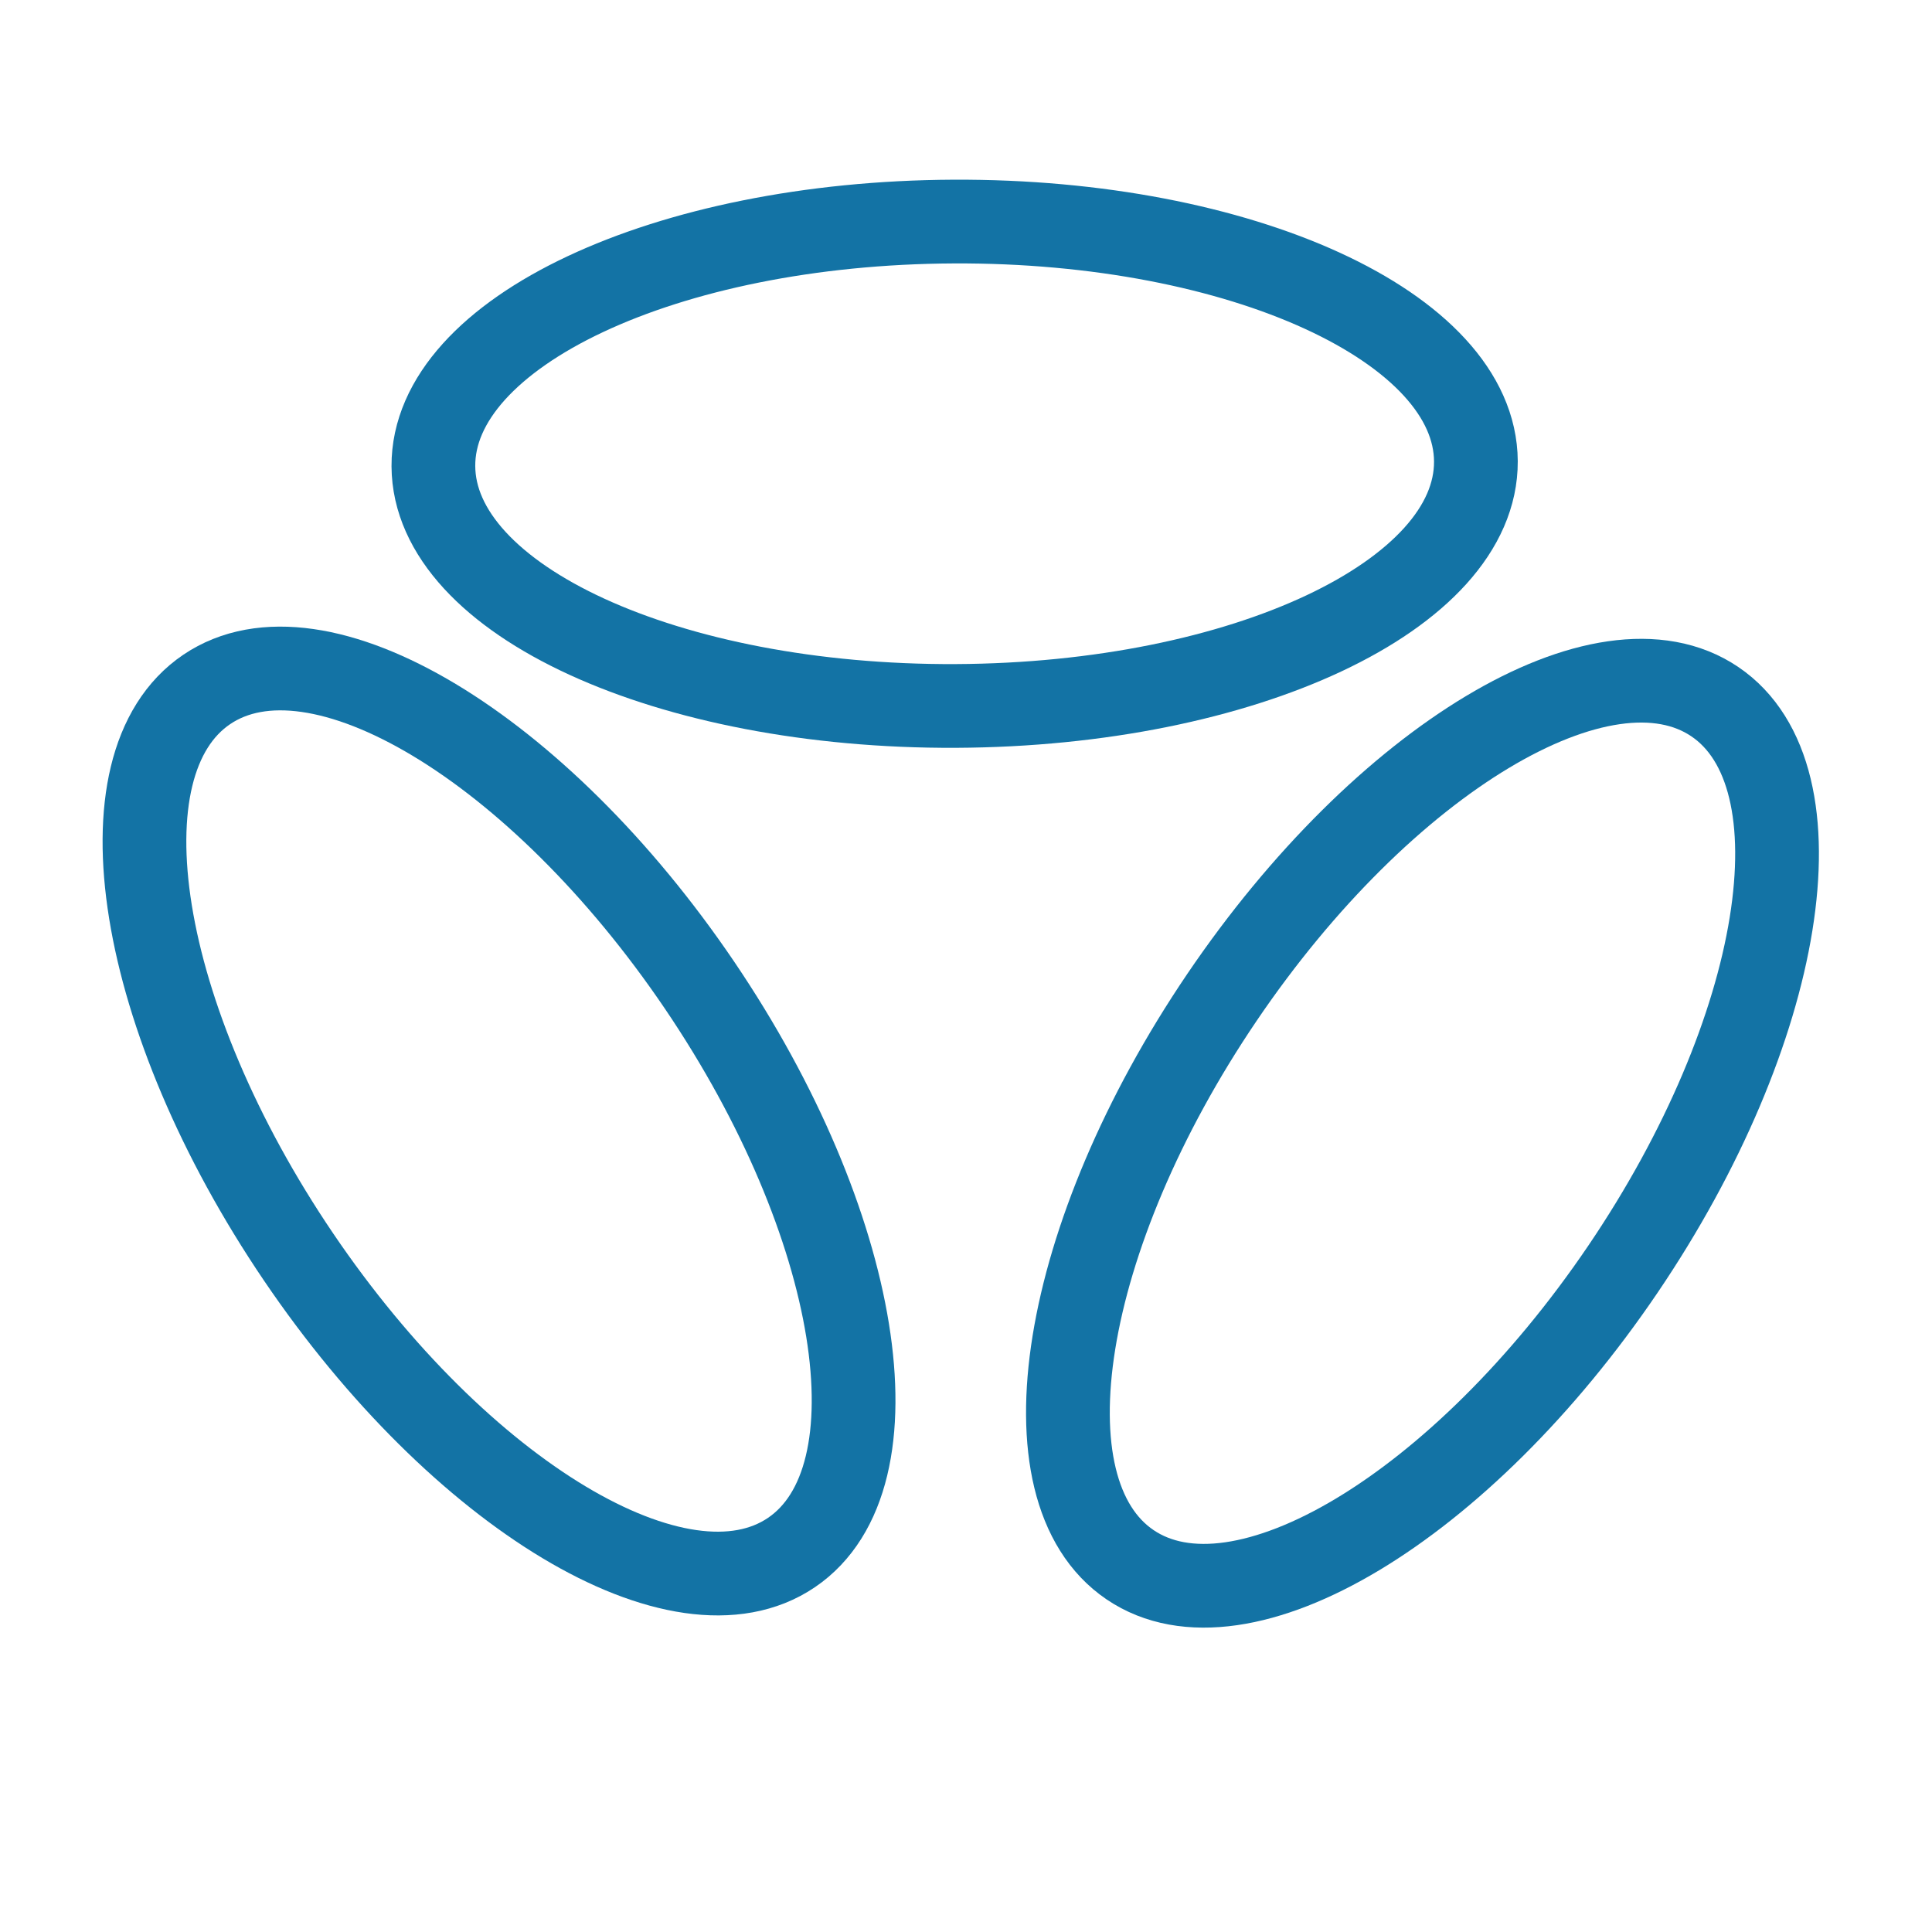
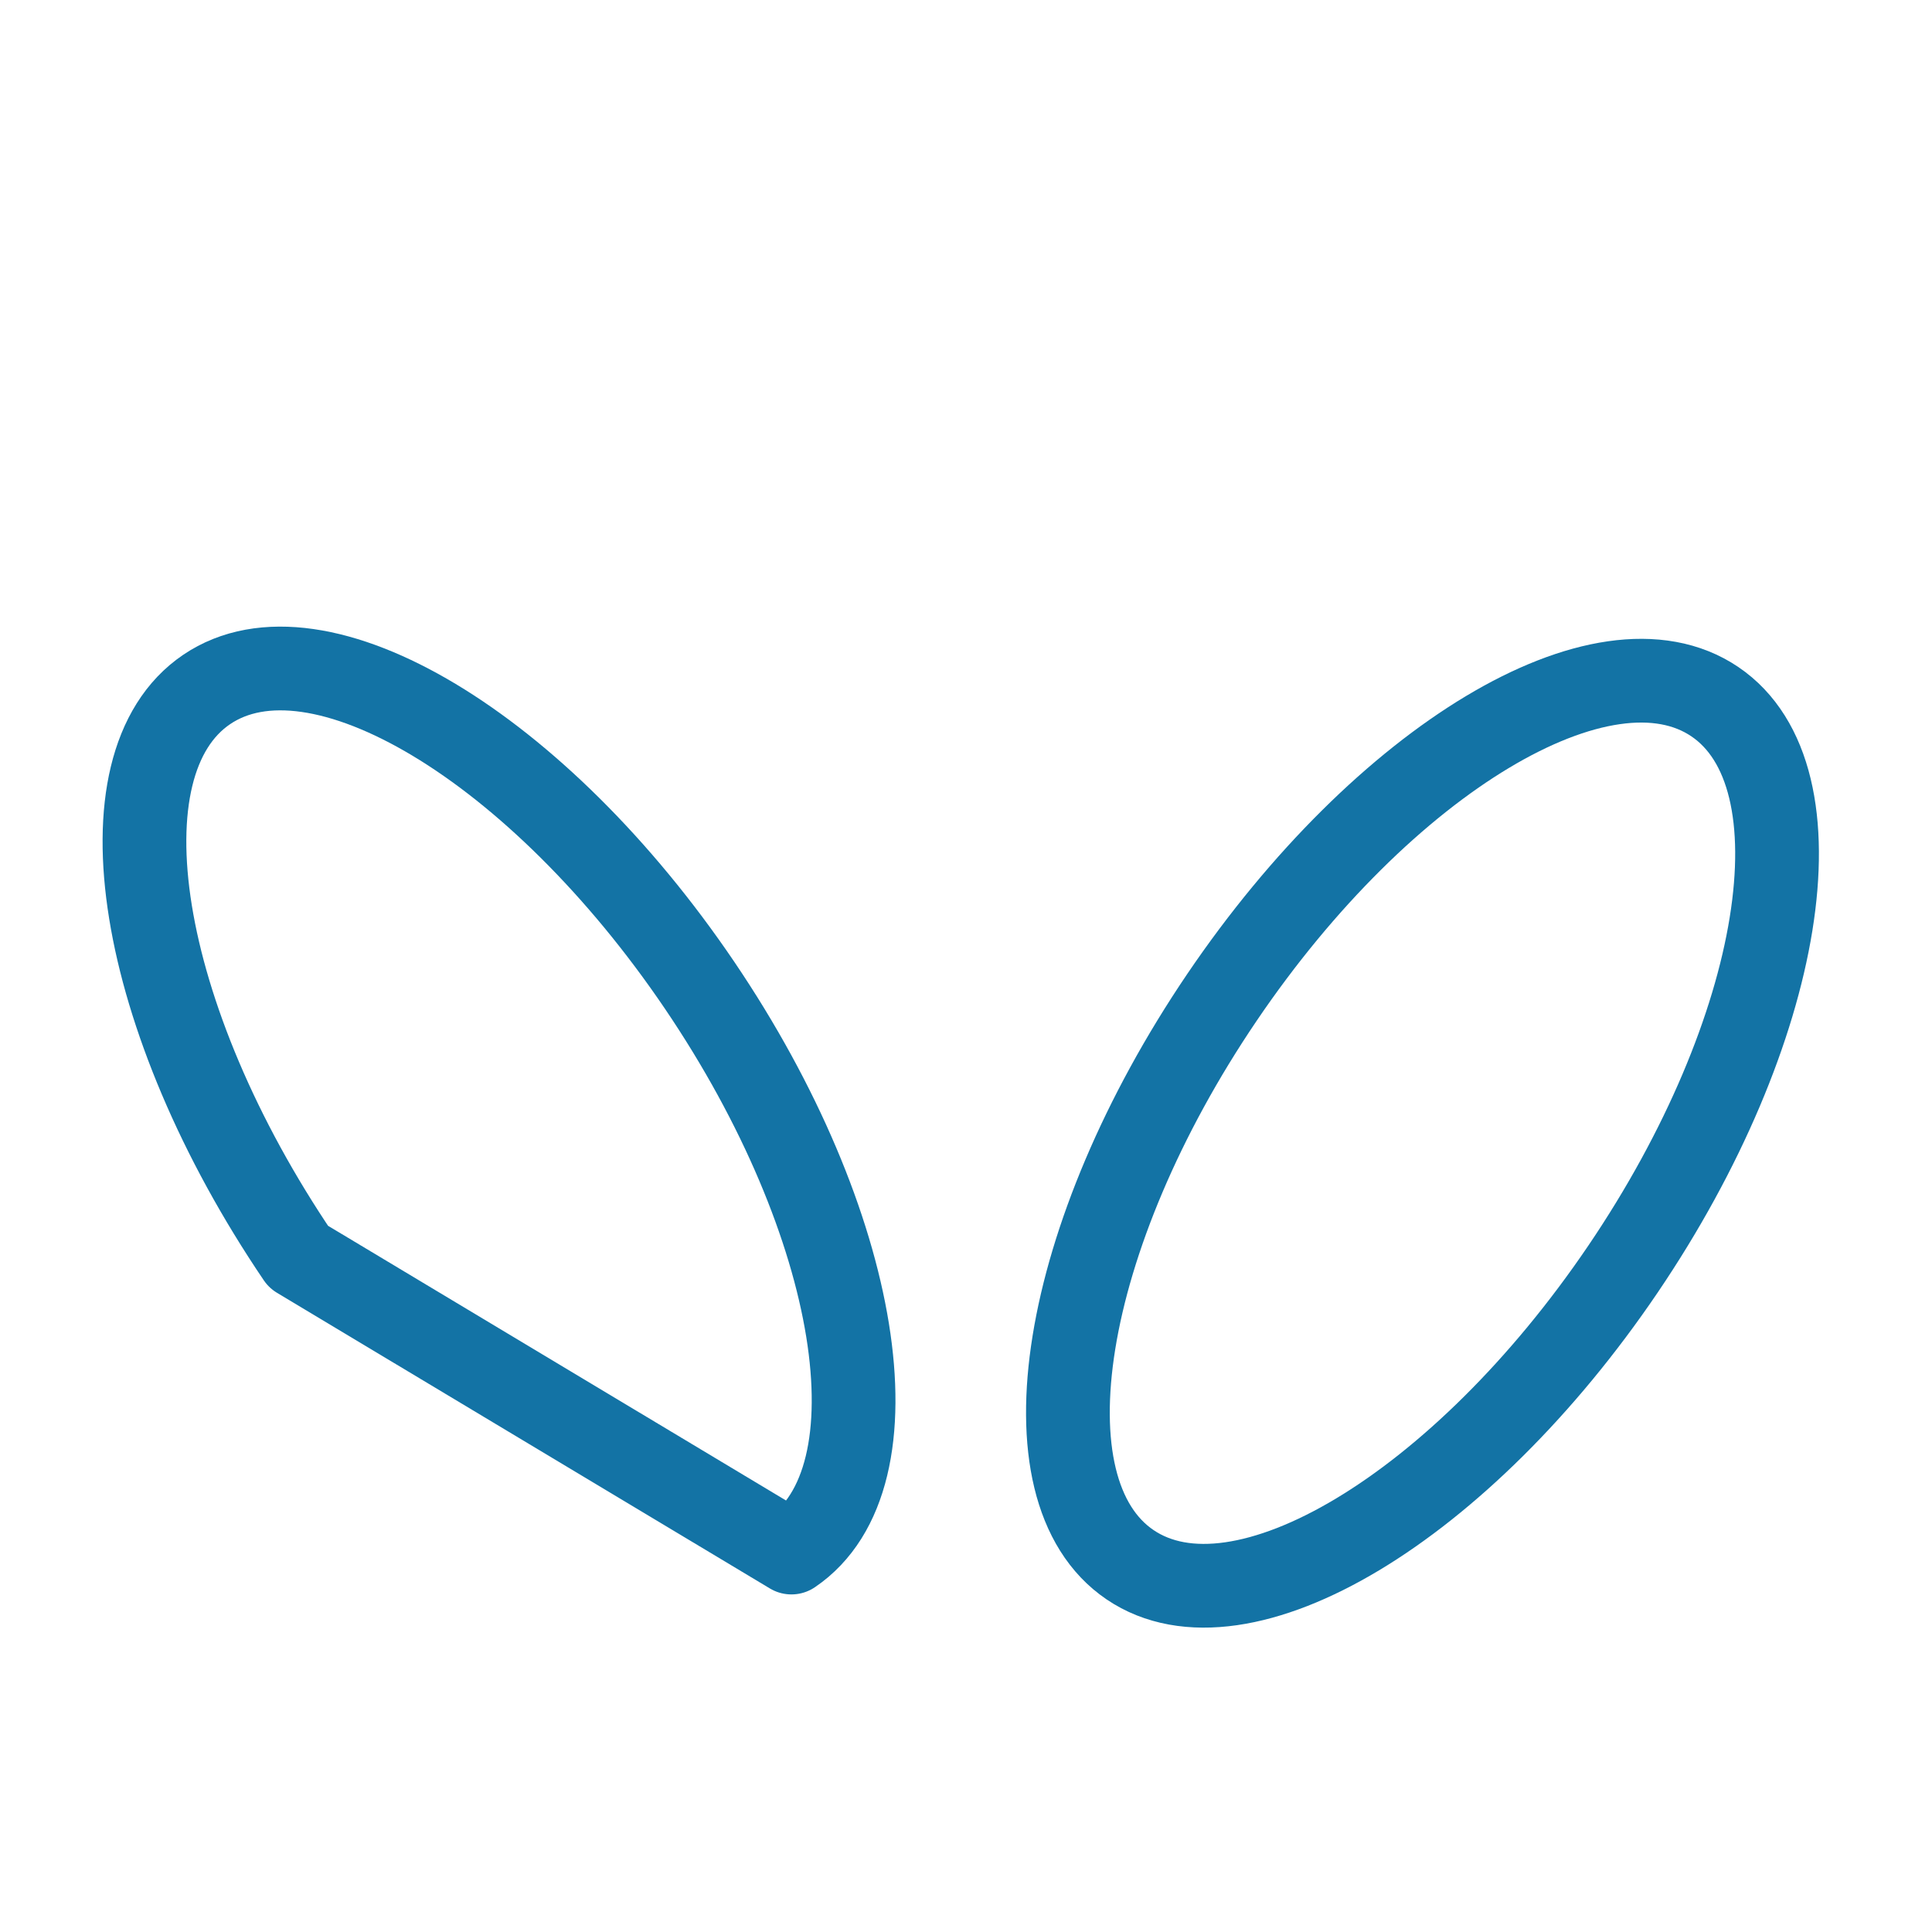
<svg xmlns="http://www.w3.org/2000/svg" width="50" height="50" viewBox="0 0 50 50" fill="none">
-   <path d="M20.482 40.18C23.348 38.238 22.283 31.664 18.104 25.496C13.925 19.328 8.214 15.902 5.348 17.844C2.482 19.786 3.546 26.36 7.725 32.528C11.904 38.696 17.616 42.122 20.482 40.18Z" stroke="#1373A5" stroke-width="2.167" stroke-linecap="round" stroke-linejoin="round" />
+   <path d="M20.482 40.18C23.348 38.238 22.283 31.664 18.104 25.496C13.925 19.328 8.214 15.902 5.348 17.844C2.482 19.786 3.546 26.36 7.725 32.528Z" stroke="#1373A5" stroke-width="2.167" stroke-linecap="round" stroke-linejoin="round" />
  <path d="M42.003 32.844C46.182 26.677 47.247 20.102 44.381 18.16C41.515 16.218 35.803 19.644 31.624 25.812C27.445 31.98 26.381 38.554 29.247 40.496C32.113 42.438 37.824 39.012 42.003 32.844Z" stroke="#1373A5" stroke-width="2.167" stroke-linecap="round" stroke-linejoin="round" />
-   <path d="M24.735 18.27C32.185 18.236 38.212 15.402 38.196 11.94C38.18 8.478 32.128 5.699 24.677 5.734C17.227 5.768 11.2 8.602 11.216 12.064C11.232 15.526 17.285 18.304 24.735 18.27Z" stroke="#1373A5" stroke-width="2.167" stroke-linecap="round" stroke-linejoin="round" />
</svg>